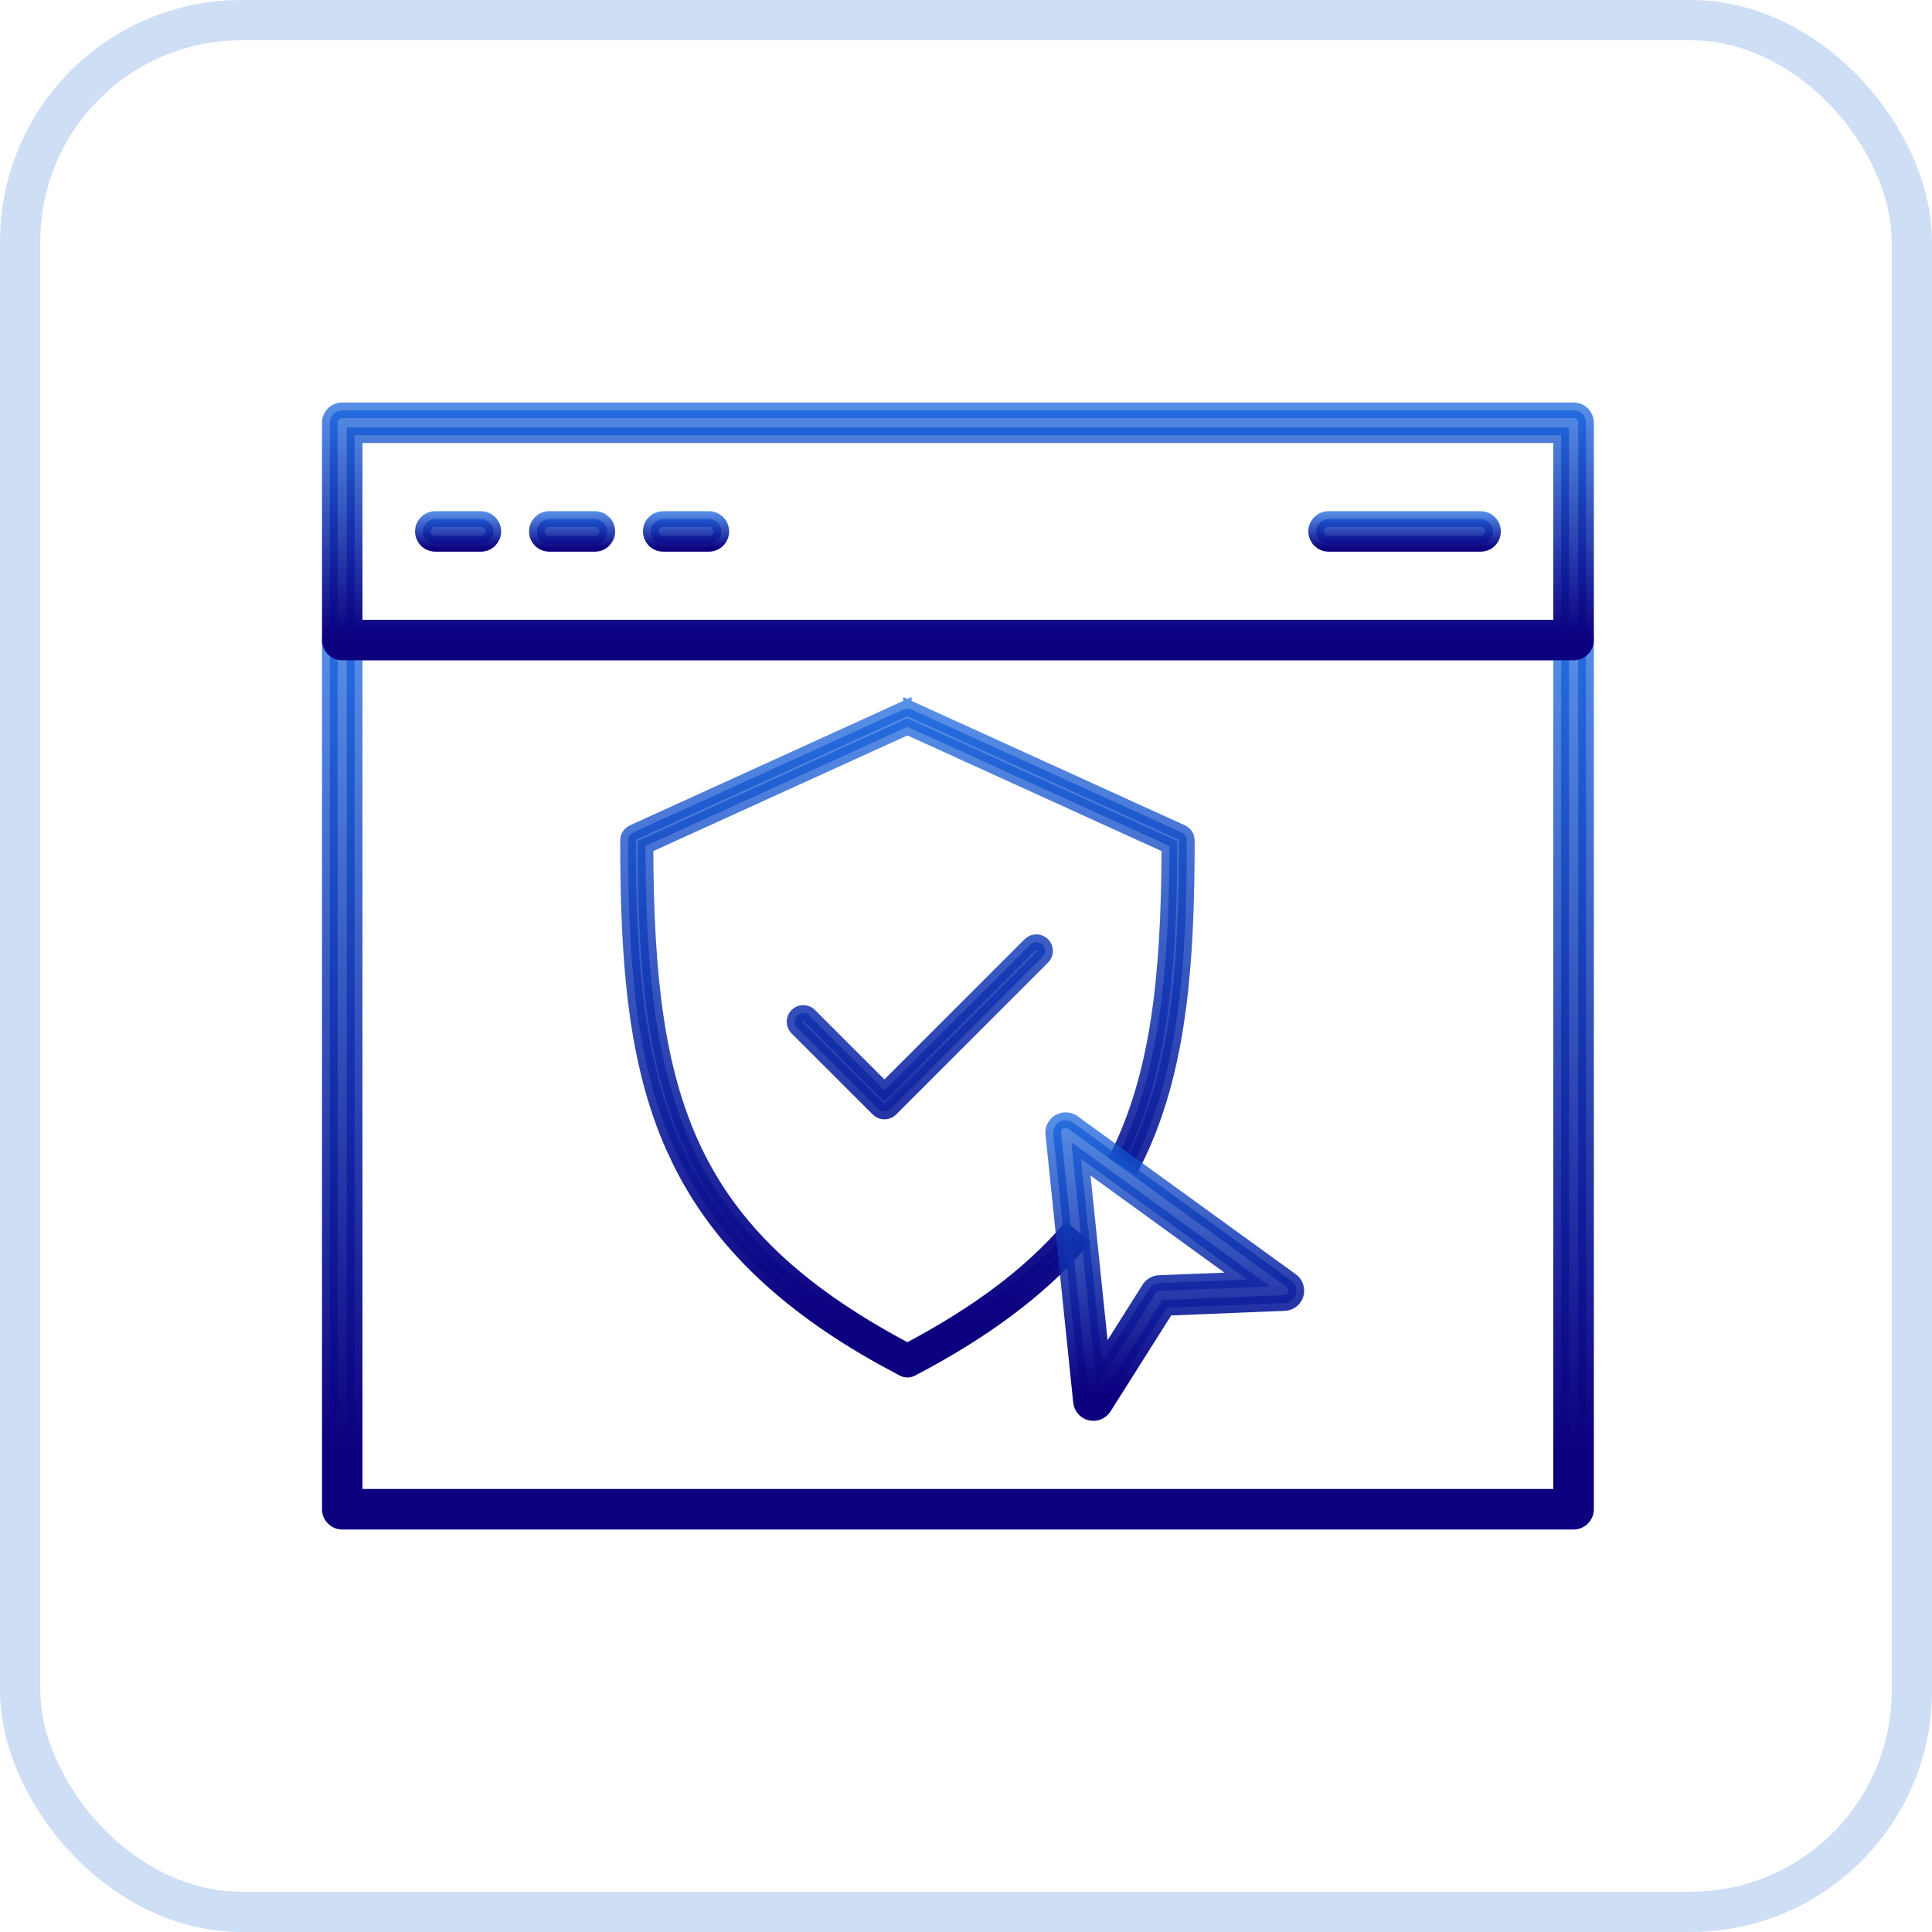
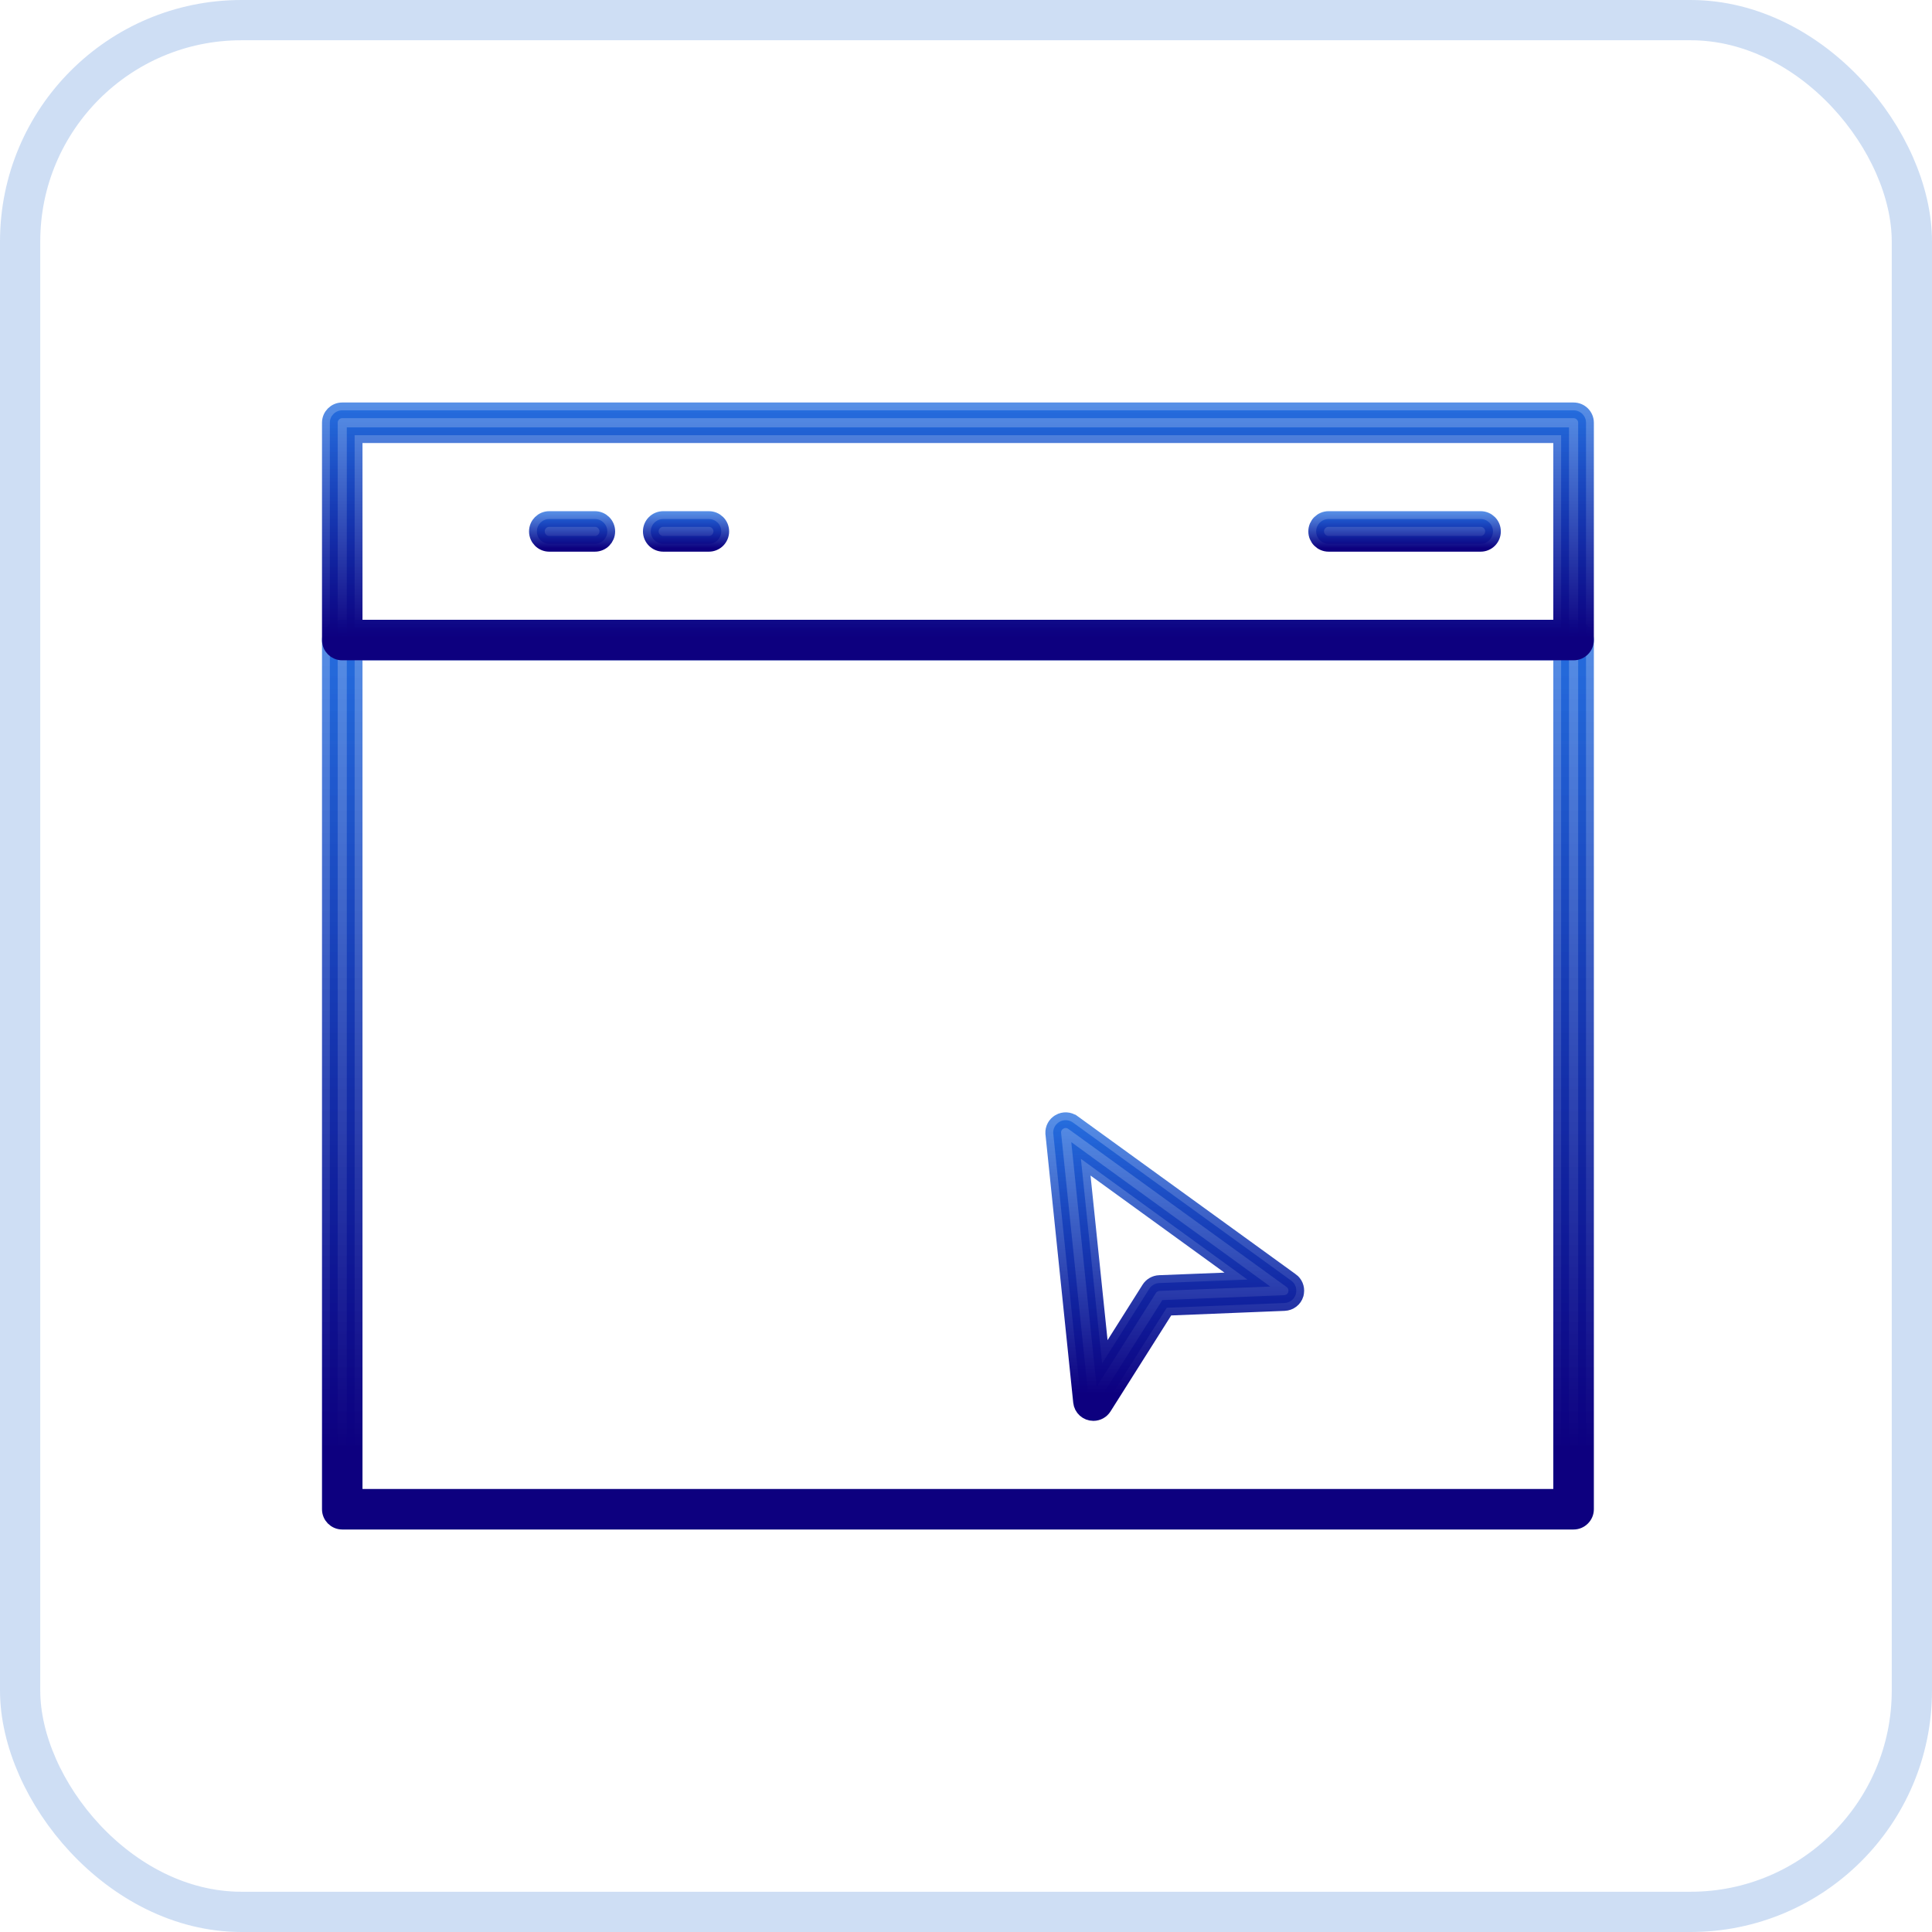
<svg xmlns="http://www.w3.org/2000/svg" width="48" height="48" viewBox="0 0 48 48" fill="none">
  <rect x="0.5" y="0.5" width="47" height="47" rx="5.5" stroke="#0B5ECB" stroke-opacity="0.2" />
-   <path d="M22.544 17.604C22.575 17.604 22.607 17.61 22.635 17.623V17.622L29.359 20.683C29.396 20.7 29.429 20.728 29.451 20.763C29.463 20.78 29.471 20.799 29.477 20.819L29.486 20.881C29.486 23.941 29.29 26.382 28.362 28.48C28.296 28.628 28.225 28.772 28.153 28.916L27.788 28.696C28.777 26.693 29.04 24.275 29.053 21.145V21.019L28.939 20.967L22.625 18.094L22.545 18.058L22.464 18.094L16.152 20.967L16.036 21.019L16.037 21.145C16.05 24.198 16.298 26.575 17.227 28.549C18.16 30.531 19.769 32.084 22.453 33.519L22.545 33.567L22.637 33.519C24.309 32.625 25.564 31.683 26.499 30.619L26.819 30.886C25.799 32.049 24.431 33.069 22.645 34.003C22.614 34.019 22.579 34.028 22.544 34.028C22.527 34.028 22.509 34.026 22.492 34.022L22.445 34.003L21.91 33.715C19.477 32.354 17.883 30.804 16.924 28.895L16.728 28.481C15.8 26.382 15.604 23.941 15.604 20.881C15.604 20.839 15.615 20.798 15.638 20.763C15.649 20.745 15.663 20.729 15.679 20.716L15.731 20.683L22.454 17.622V17.623C22.483 17.61 22.513 17.604 22.544 17.604ZM25.747 23.408C25.776 23.408 25.804 23.414 25.83 23.425C25.857 23.436 25.881 23.452 25.901 23.472C25.921 23.492 25.937 23.516 25.948 23.542C25.958 23.568 25.964 23.596 25.964 23.624C25.964 23.652 25.958 23.681 25.948 23.707C25.937 23.733 25.921 23.757 25.901 23.777L22.126 27.552C22.106 27.572 22.082 27.588 22.056 27.599C22.03 27.61 22.001 27.615 21.973 27.615C21.945 27.615 21.916 27.61 21.89 27.599C21.864 27.588 21.84 27.572 21.821 27.552L19.799 25.532C19.761 25.491 19.74 25.437 19.741 25.381C19.741 25.324 19.764 25.27 19.804 25.23C19.844 25.191 19.898 25.168 19.954 25.167C20.011 25.166 20.066 25.188 20.107 25.227L21.973 27.093L25.594 23.472C25.614 23.452 25.638 23.436 25.664 23.425C25.691 23.414 25.719 23.408 25.747 23.408Z" fill="url(#paint0_linear_1348_3177)" stroke="url(#paint1_linear_1348_3177)" stroke-width="0.39" />
  <path d="M8.502 15.594H39.095C39.266 15.594 39.403 15.731 39.404 15.901V37.496C39.404 37.579 39.371 37.656 39.314 37.713L39.312 37.715C39.255 37.772 39.178 37.805 39.095 37.805H8.502C8.332 37.804 8.195 37.667 8.195 37.496V15.901C8.195 15.731 8.332 15.594 8.502 15.594ZM8.811 37.188H38.786V16.21H8.811V37.188Z" fill="url(#paint2_linear_1348_3177)" stroke="url(#paint3_linear_1348_3177)" stroke-width="0.39" />
  <path d="M8.502 10.195H39.095C39.266 10.195 39.404 10.332 39.404 10.503V15.902C39.404 15.985 39.371 16.063 39.314 16.119L39.312 16.121C39.255 16.178 39.178 16.21 39.095 16.21H8.502C8.332 16.21 8.195 16.073 8.195 15.902V10.503C8.195 10.332 8.332 10.195 8.502 10.195ZM8.811 15.594H38.786V10.812H8.811V15.594Z" fill="url(#paint4_linear_1348_3177)" stroke="url(#paint5_linear_1348_3177)" stroke-width="0.39" />
-   <path d="M10.815 12.895H11.948C12.119 12.895 12.256 13.032 12.256 13.202C12.256 13.373 12.119 13.511 11.948 13.511H10.815C10.644 13.511 10.507 13.373 10.507 13.202C10.507 13.032 10.644 12.895 10.815 12.895Z" fill="url(#paint6_linear_1348_3177)" stroke="url(#paint7_linear_1348_3177)" stroke-width="0.39" />
  <path d="M13.646 12.895H14.78C14.95 12.895 15.088 13.032 15.088 13.202C15.088 13.373 14.951 13.511 14.78 13.511H13.646C13.476 13.511 13.339 13.373 13.339 13.202C13.339 13.032 13.476 12.895 13.646 12.895Z" fill="url(#paint8_linear_1348_3177)" stroke="url(#paint9_linear_1348_3177)" stroke-width="0.39" />
  <path d="M16.479 12.895H17.611C17.782 12.895 17.92 13.032 17.92 13.202C17.92 13.373 17.782 13.511 17.611 13.511H16.479C16.307 13.511 16.169 13.372 16.169 13.202C16.169 13.032 16.307 12.895 16.479 12.895Z" fill="url(#paint10_linear_1348_3177)" stroke="url(#paint11_linear_1348_3177)" stroke-width="0.39" />
  <path d="M33.009 12.895H36.786C36.956 12.895 37.093 13.032 37.093 13.202C37.093 13.373 36.956 13.511 36.786 13.511H33.009C32.838 13.511 32.7 13.372 32.7 13.202C32.7 13.032 32.838 12.895 33.009 12.895Z" fill="url(#paint12_linear_1348_3177)" stroke="url(#paint13_linear_1348_3177)" stroke-width="0.39" />
  <path d="M26.322 27.872C26.426 27.811 26.558 27.818 26.656 27.889H26.657L32.078 31.816H32.079C32.172 31.882 32.219 31.995 32.203 32.108L32.194 32.156C32.156 32.281 32.042 32.368 31.91 32.373L29.089 32.487L28.988 32.491L28.933 32.578L27.425 34.963C27.37 35.051 27.271 35.106 27.165 35.106C27.006 35.106 26.874 34.986 26.858 34.83L26.169 28.17L26.167 28.157C26.161 28.039 26.22 27.93 26.321 27.873L26.322 27.872ZM26.9 29.226L27.323 33.316L27.381 33.876L27.682 33.4L28.552 32.022C28.606 31.936 28.7 31.882 28.802 31.877L28.801 31.877L30.43 31.813L30.991 31.791L30.536 31.46L27.208 29.048L26.855 28.791L26.9 29.226Z" fill="url(#paint14_linear_1348_3177)" stroke="url(#paint15_linear_1348_3177)" stroke-width="0.39" />
  <defs>
    <linearGradient id="paint0_linear_1348_3177" x1="24.812" y1="11.797" x2="24.812" y2="32.758" gradientUnits="userSpaceOnUse">
      <stop stop-color="#1586FF" stop-opacity="0.6" />
      <stop offset="1" stop-color="#0D007F" />
    </linearGradient>
    <linearGradient id="paint1_linear_1348_3177" x1="24.812" y1="11.797" x2="24.812" y2="32.758" gradientUnits="userSpaceOnUse">
      <stop stop-color="#1586FF" stop-opacity="0.6" />
      <stop offset="1" stop-color="#0D007F" />
    </linearGradient>
    <linearGradient id="paint2_linear_1348_3177" x1="28.819" y1="7.856" x2="28.819" y2="36.031" gradientUnits="userSpaceOnUse">
      <stop stop-color="#1586FF" stop-opacity="0.6" />
      <stop offset="1" stop-color="#0D007F" />
    </linearGradient>
    <linearGradient id="paint3_linear_1348_3177" x1="28.819" y1="7.856" x2="28.819" y2="36.031" gradientUnits="userSpaceOnUse">
      <stop stop-color="#1586FF" stop-opacity="0.6" />
      <stop offset="1" stop-color="#0D007F" />
    </linearGradient>
    <linearGradient id="paint4_linear_1348_3177" x1="28.819" y1="7.862" x2="28.819" y2="15.847" gradientUnits="userSpaceOnUse">
      <stop stop-color="#1586FF" stop-opacity="0.6" />
      <stop offset="1" stop-color="#0D007F" />
    </linearGradient>
    <linearGradient id="paint5_linear_1348_3177" x1="28.819" y1="7.862" x2="28.819" y2="15.847" gradientUnits="userSpaceOnUse">
      <stop stop-color="#1586FF" stop-opacity="0.6" />
      <stop offset="1" stop-color="#0D007F" />
    </linearGradient>
    <linearGradient id="paint6_linear_1348_3177" x1="11.721" y1="12.363" x2="11.721" y2="13.618" gradientUnits="userSpaceOnUse">
      <stop stop-color="#1586FF" stop-opacity="0.6" />
      <stop offset="1" stop-color="#0D007F" />
    </linearGradient>
    <linearGradient id="paint7_linear_1348_3177" x1="11.721" y1="12.363" x2="11.721" y2="13.618" gradientUnits="userSpaceOnUse">
      <stop stop-color="#1586FF" stop-opacity="0.6" />
      <stop offset="1" stop-color="#0D007F" />
    </linearGradient>
    <linearGradient id="paint8_linear_1348_3177" x1="14.553" y1="12.363" x2="14.553" y2="13.618" gradientUnits="userSpaceOnUse">
      <stop stop-color="#1586FF" stop-opacity="0.6" />
      <stop offset="1" stop-color="#0D007F" />
    </linearGradient>
    <linearGradient id="paint9_linear_1348_3177" x1="14.553" y1="12.363" x2="14.553" y2="13.618" gradientUnits="userSpaceOnUse">
      <stop stop-color="#1586FF" stop-opacity="0.6" />
      <stop offset="1" stop-color="#0D007F" />
    </linearGradient>
    <linearGradient id="paint10_linear_1348_3177" x1="17.384" y1="12.363" x2="17.384" y2="13.618" gradientUnits="userSpaceOnUse">
      <stop stop-color="#1586FF" stop-opacity="0.6" />
      <stop offset="1" stop-color="#0D007F" />
    </linearGradient>
    <linearGradient id="paint11_linear_1348_3177" x1="17.384" y1="12.363" x2="17.384" y2="13.618" gradientUnits="userSpaceOnUse">
      <stop stop-color="#1586FF" stop-opacity="0.6" />
      <stop offset="1" stop-color="#0D007F" />
    </linearGradient>
    <linearGradient id="paint12_linear_1348_3177" x1="35.657" y1="12.363" x2="35.657" y2="13.618" gradientUnits="userSpaceOnUse">
      <stop stop-color="#1586FF" stop-opacity="0.6" />
      <stop offset="1" stop-color="#0D007F" />
    </linearGradient>
    <linearGradient id="paint13_linear_1348_3177" x1="35.657" y1="12.363" x2="35.657" y2="13.618" gradientUnits="userSpaceOnUse">
      <stop stop-color="#1586FF" stop-opacity="0.6" />
      <stop offset="1" stop-color="#0D007F" />
    </linearGradient>
    <linearGradient id="paint14_linear_1348_3177" x1="30.208" y1="25.077" x2="30.208" y2="34.633" gradientUnits="userSpaceOnUse">
      <stop stop-color="#1586FF" stop-opacity="0.6" />
      <stop offset="1" stop-color="#0D007F" />
    </linearGradient>
    <linearGradient id="paint15_linear_1348_3177" x1="30.208" y1="25.077" x2="30.208" y2="34.633" gradientUnits="userSpaceOnUse">
      <stop stop-color="#1586FF" stop-opacity="0.6" />
      <stop offset="1" stop-color="#0D007F" />
    </linearGradient>
  </defs>
</svg>